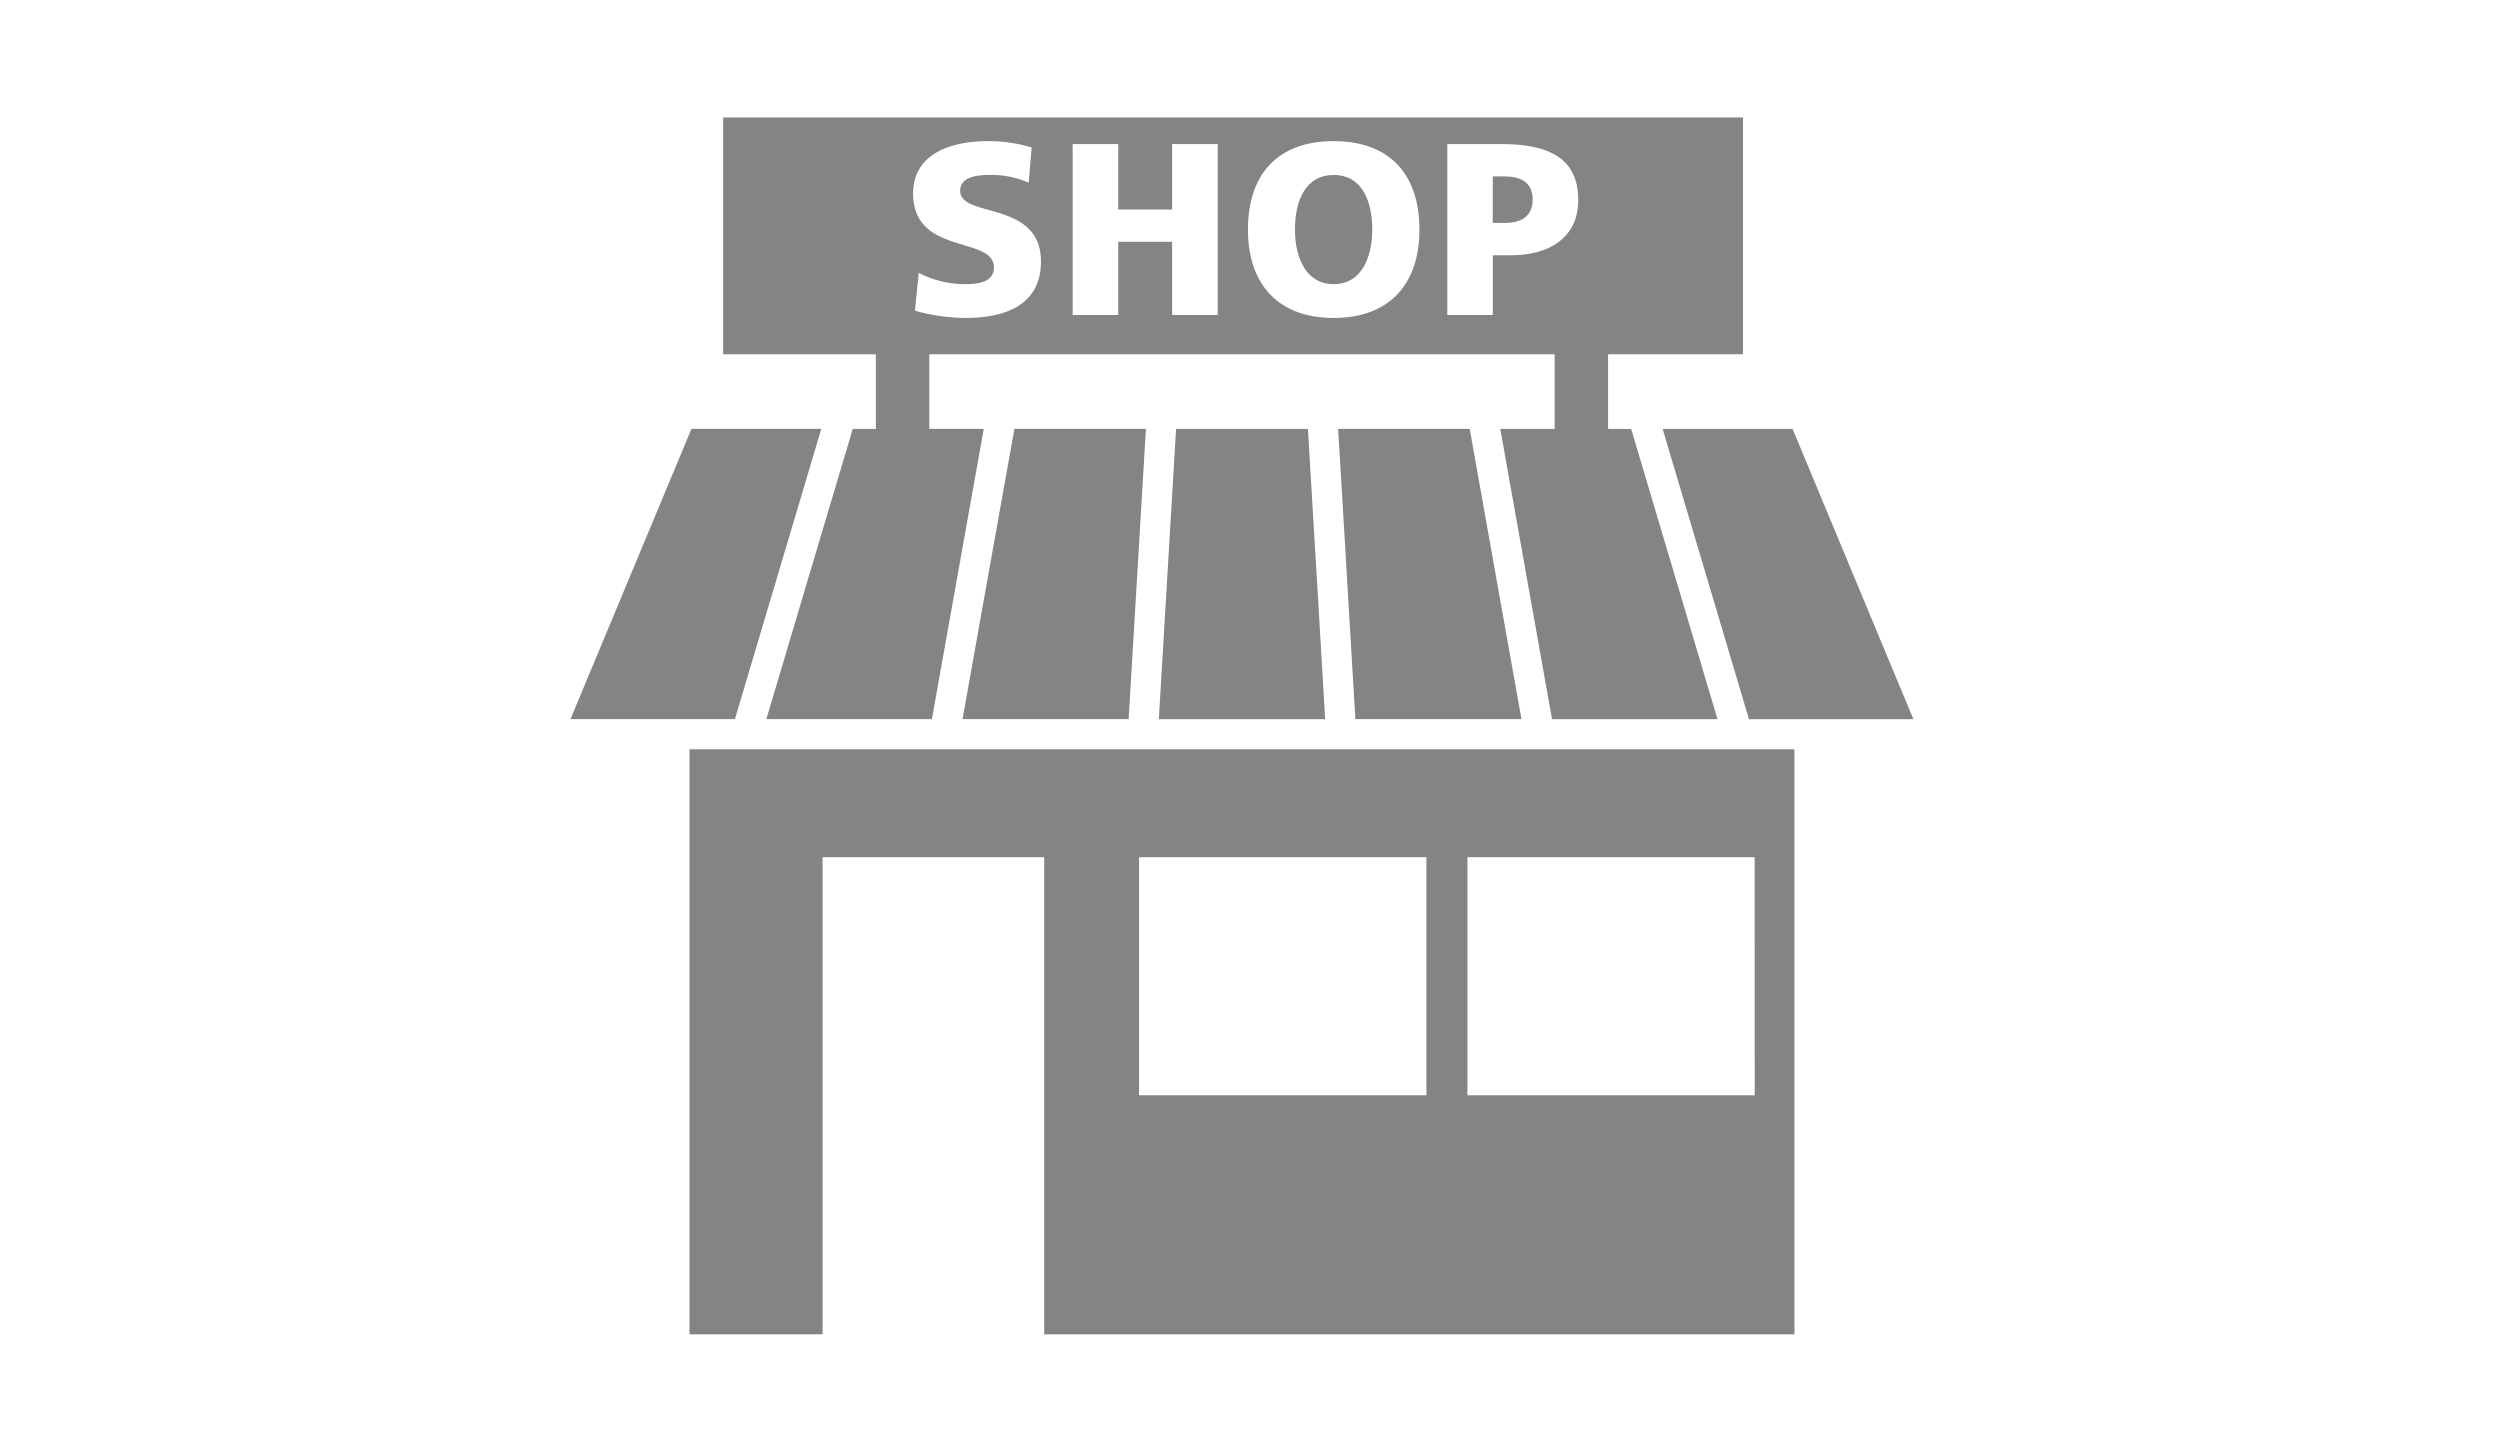
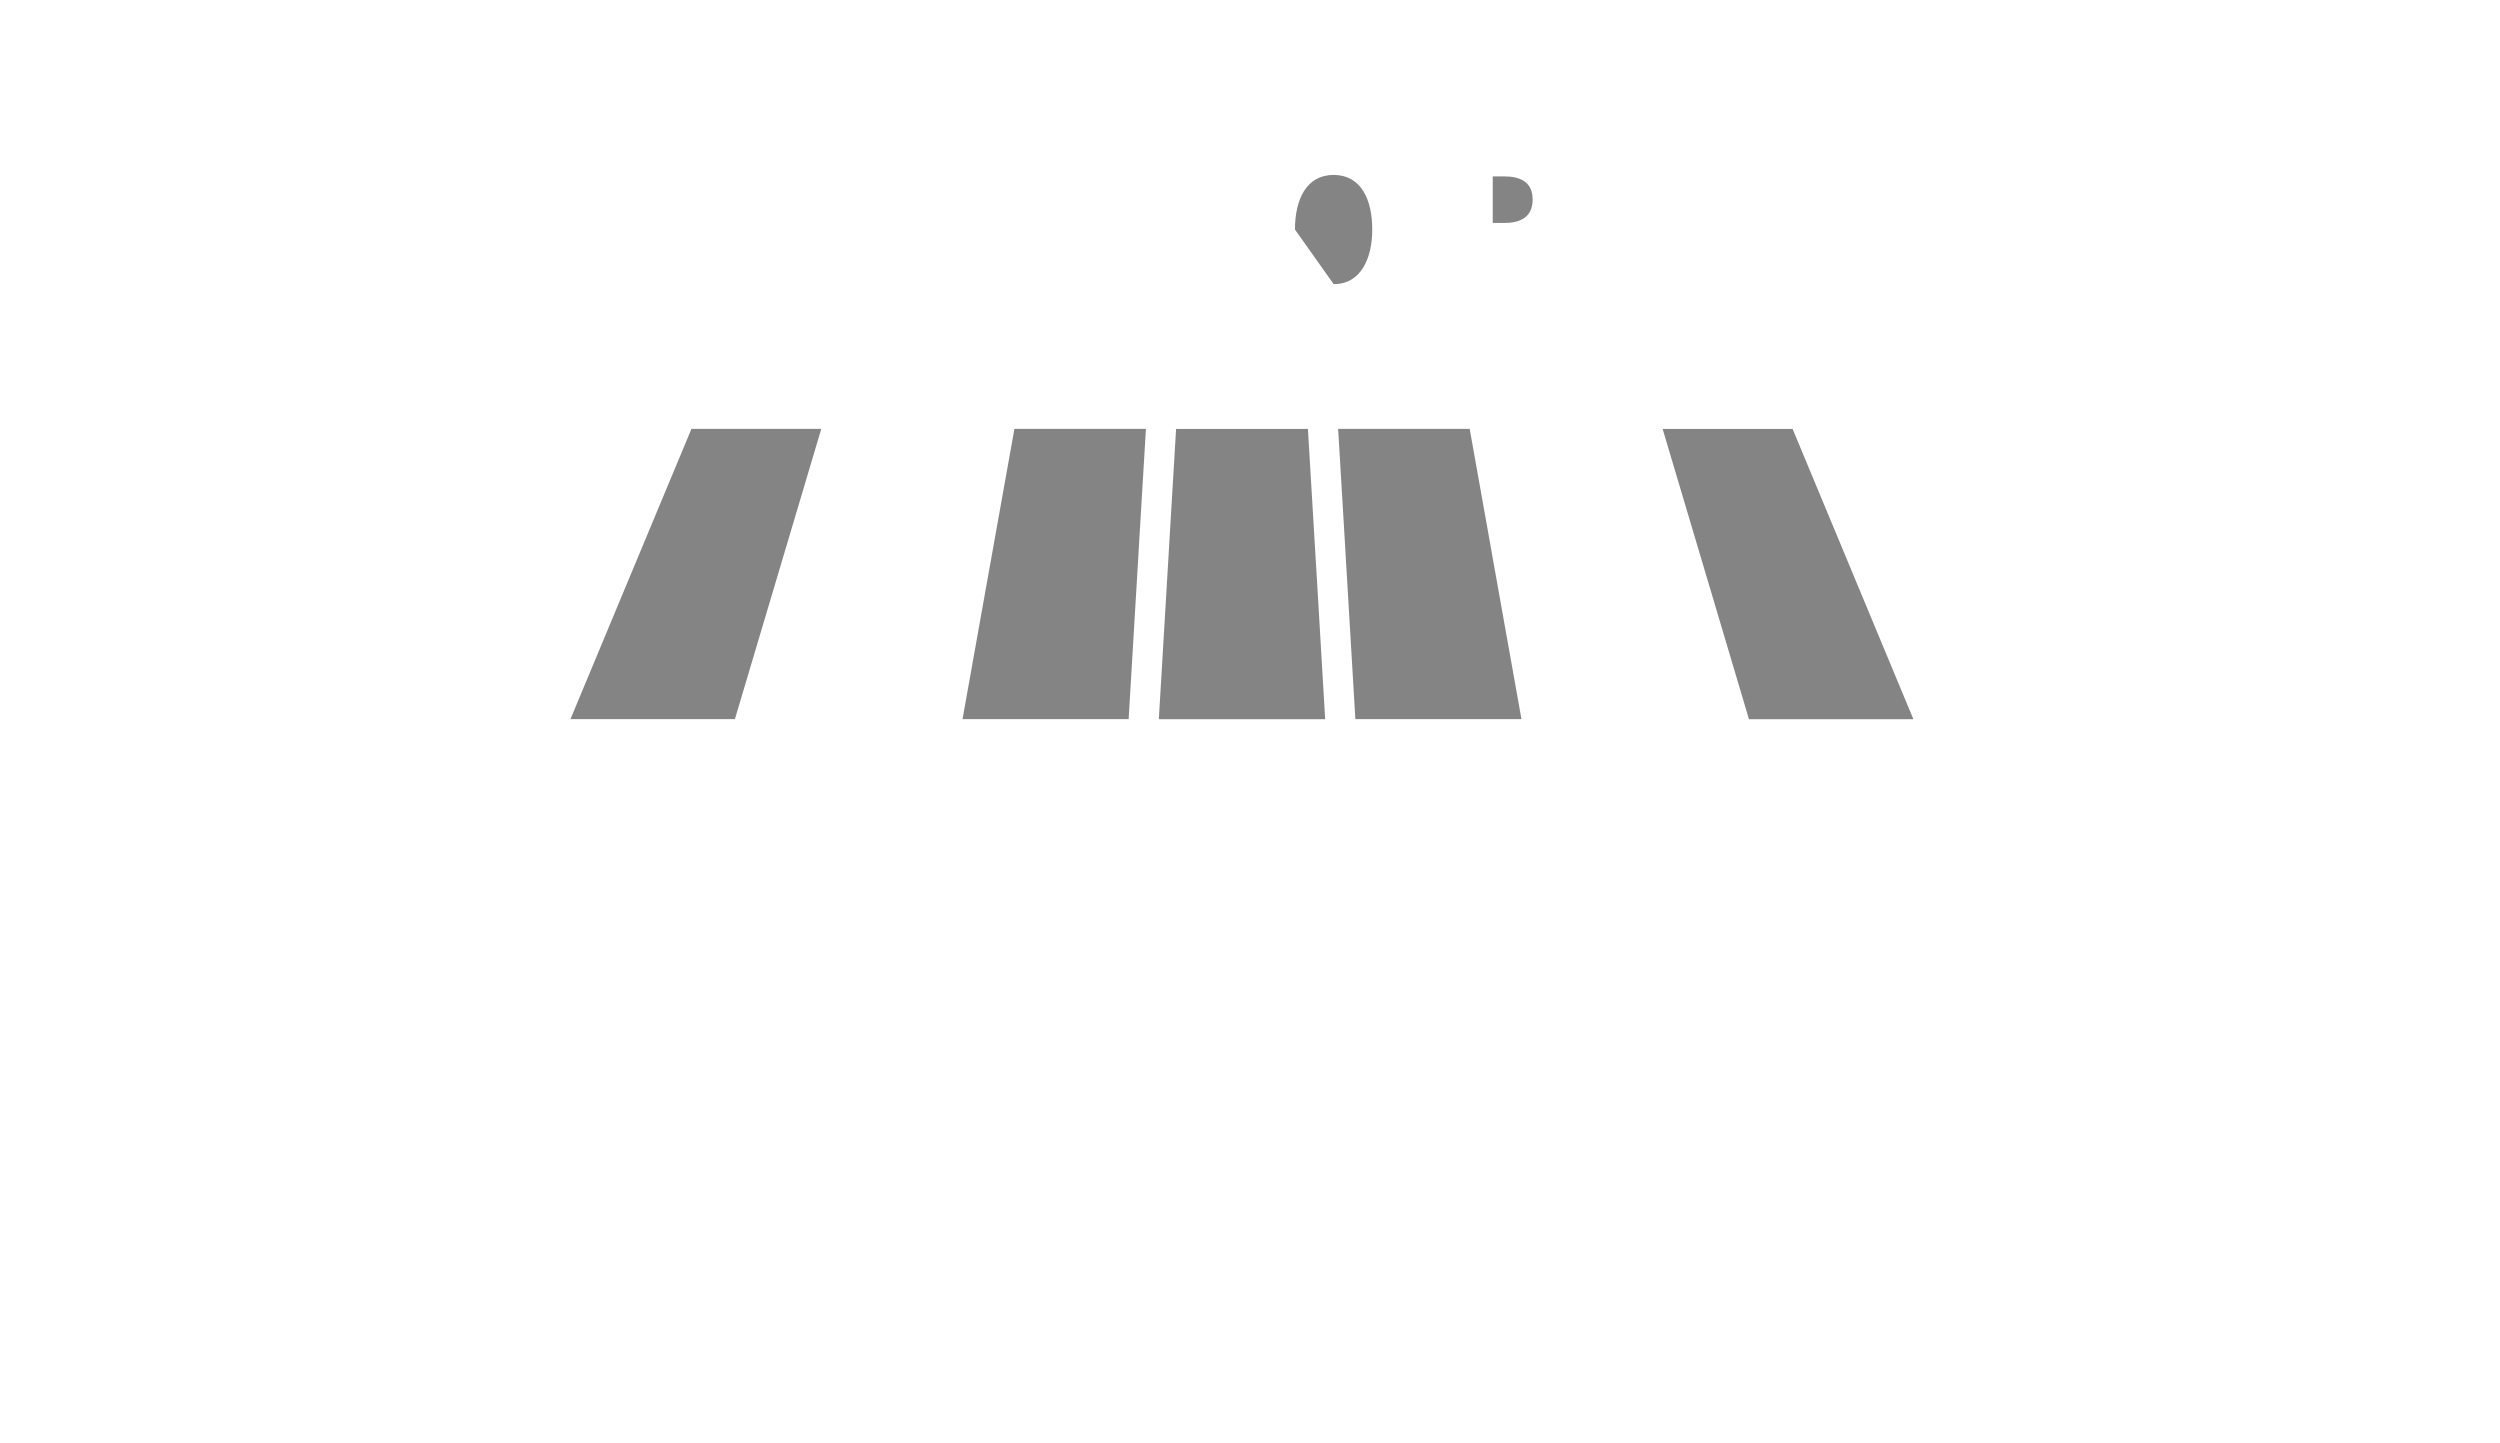
<svg xmlns="http://www.w3.org/2000/svg" width="149" height="86" viewBox="0 0 149 86">
  <defs>
    <clipPath id="clip-path">
      <rect id="長方形_2537" data-name="長方形 2537" width="80.043" height="72.526" fill="#848484" />
    </clipPath>
  </defs>
  <g id="グループ_3029" data-name="グループ 3029" transform="translate(-886 -1734)">
    <g id="グループ_2604" data-name="グループ 2604" transform="translate(920 1741)">
      <g id="グループ_2603" data-name="グループ 2603" clip-path="url(#clip-path)">
-         <path id="パス_2860" data-name="パス 2860" d="M284.826,28.926c1.648,0,2.3-1.575,2.3-3.254,0-1.766-.655-3.255-2.3-3.255s-2.306,1.49-2.306,3.255c0,1.678.655,3.254,2.306,3.254" transform="translate(-239.34 -18.991)" fill="#848484" />
+         <path id="パス_2860" data-name="パス 2860" d="M284.826,28.926c1.648,0,2.3-1.575,2.3-3.254,0-1.766-.655-3.255-2.3-3.255s-2.306,1.49-2.306,3.255" transform="translate(-239.34 -18.991)" fill="#848484" />
        <path id="パス_2861" data-name="パス 2861" d="M362.027,24.365c0-1.037-.743-1.372-1.678-1.372h-.7v2.773h.7c.934,0,1.678-.337,1.678-1.4" transform="translate(-304.681 -19.479)" fill="#848484" />
-         <path id="パス_2862" data-name="パス 2862" d="M108.892,246.378H46.416v34.87h7.932V252.811H67.557v28.436h44.714v-34.87h-3.379M90.335,267H73.211V252.811H90.335Zm19.568,0H92.781V252.811H109.9Z" transform="translate(-39.322 -208.721)" fill="#848484" />
        <path id="パス_2863" data-name="パス 2863" d="M433.635,121.455h-7.746l2.061,6.928.269.9.267.9,2.549,8.573h9.8Z" transform="translate(-360.797 -102.892)" fill="#848484" />
        <path id="パス_2864" data-name="パス 2864" d="M9.8,138.752l2.552-8.573.267-.9.269-.9,2.061-6.928H7.211L0,138.752H9.8Z" transform="translate(0 -102.892)" fill="#848484" />
        <path id="パス_2865" data-name="パス 2865" d="M154.574,129.281l-.161.9-1.531,8.573h9.9l.51-8.573.055-.9.051-.9.415-6.928h-7.838l-1.24,6.928Z" transform="translate(-129.515 -102.892)" fill="#848484" />
        <path id="パス_2866" data-name="パス 2866" d="M238.724,128.383l-.413-6.928h-7.857l-.413,6.928-.052.9-.054.9-.51,8.573h9.914l-.506-8.573-.055-.9Z" transform="translate(-194.359 -102.892)" fill="#848484" />
        <path id="パス_2867" data-name="パス 2867" d="M308.582,129.281l-.158-.9-1.237-6.928h-7.84l.413,6.928.051.9.055.9.508,8.573h9.9l-1.531-8.573Z" transform="translate(-253.594 -102.892)" fill="#848484" />
-         <path id="パス_2868" data-name="パス 2868" d="M68.641,15.012v3.551H67.265L65.2,25.491l-.267.9-.269.9L62.116,35.86h9.866l1.531-8.573.163-.9.158-.9,1.24-6.928H71.826V14.114H109.1v4.449h-3.243l1.237,6.928.158.9.161.9,1.528,8.573h9.863l-2.549-8.573-.269-.9-.267-.9-2.061-6.928h-1.376V14.114h8.041V0H59.541V14.114h9.1ZM102.7,1.588h3.236c3.112,0,4.569,1.05,4.569,3.342,0,2.058-1.5,3.284-4.042,3.284h-1.049v3.561H102.7Zm-6.769-.175c3.357,0,5.108,2,5.108,5.269,0,3.239-1.781,5.267-5.108,5.267S90.819,9.92,90.819,6.682c0-3.27,1.751-5.269,5.108-5.269m-15.556.175h2.718v3.9H86.3v-3.9h2.716V11.774H86.3V7.411H83.089v4.364H80.371ZM75.3,1.413a8.6,8.6,0,0,1,2.627.379l-.175,2.1a5.474,5.474,0,0,0-2.261-.467c-.685,0-1.825.058-1.825.949,0,1.649,4.816.541,4.816,4.217,0,2.642-2.219,3.357-4.481,3.357a11.4,11.4,0,0,1-2.172-.222,7.862,7.862,0,0,1-.861-.216l.022-.211L71.2,9.264a5.969,5.969,0,0,0,2.8.671c.863,0,1.679-.175,1.679-.993,0-1.9-4.816-.7-4.816-4.407,0-2.452,2.394-3.123,4.436-3.123" transform="translate(-50.441)" fill="#848484" />
      </g>
    </g>
    <rect id="長方形_2649" data-name="長方形 2649" width="149" height="86" transform="translate(886 1734)" fill="none" />
  </g>
</svg>